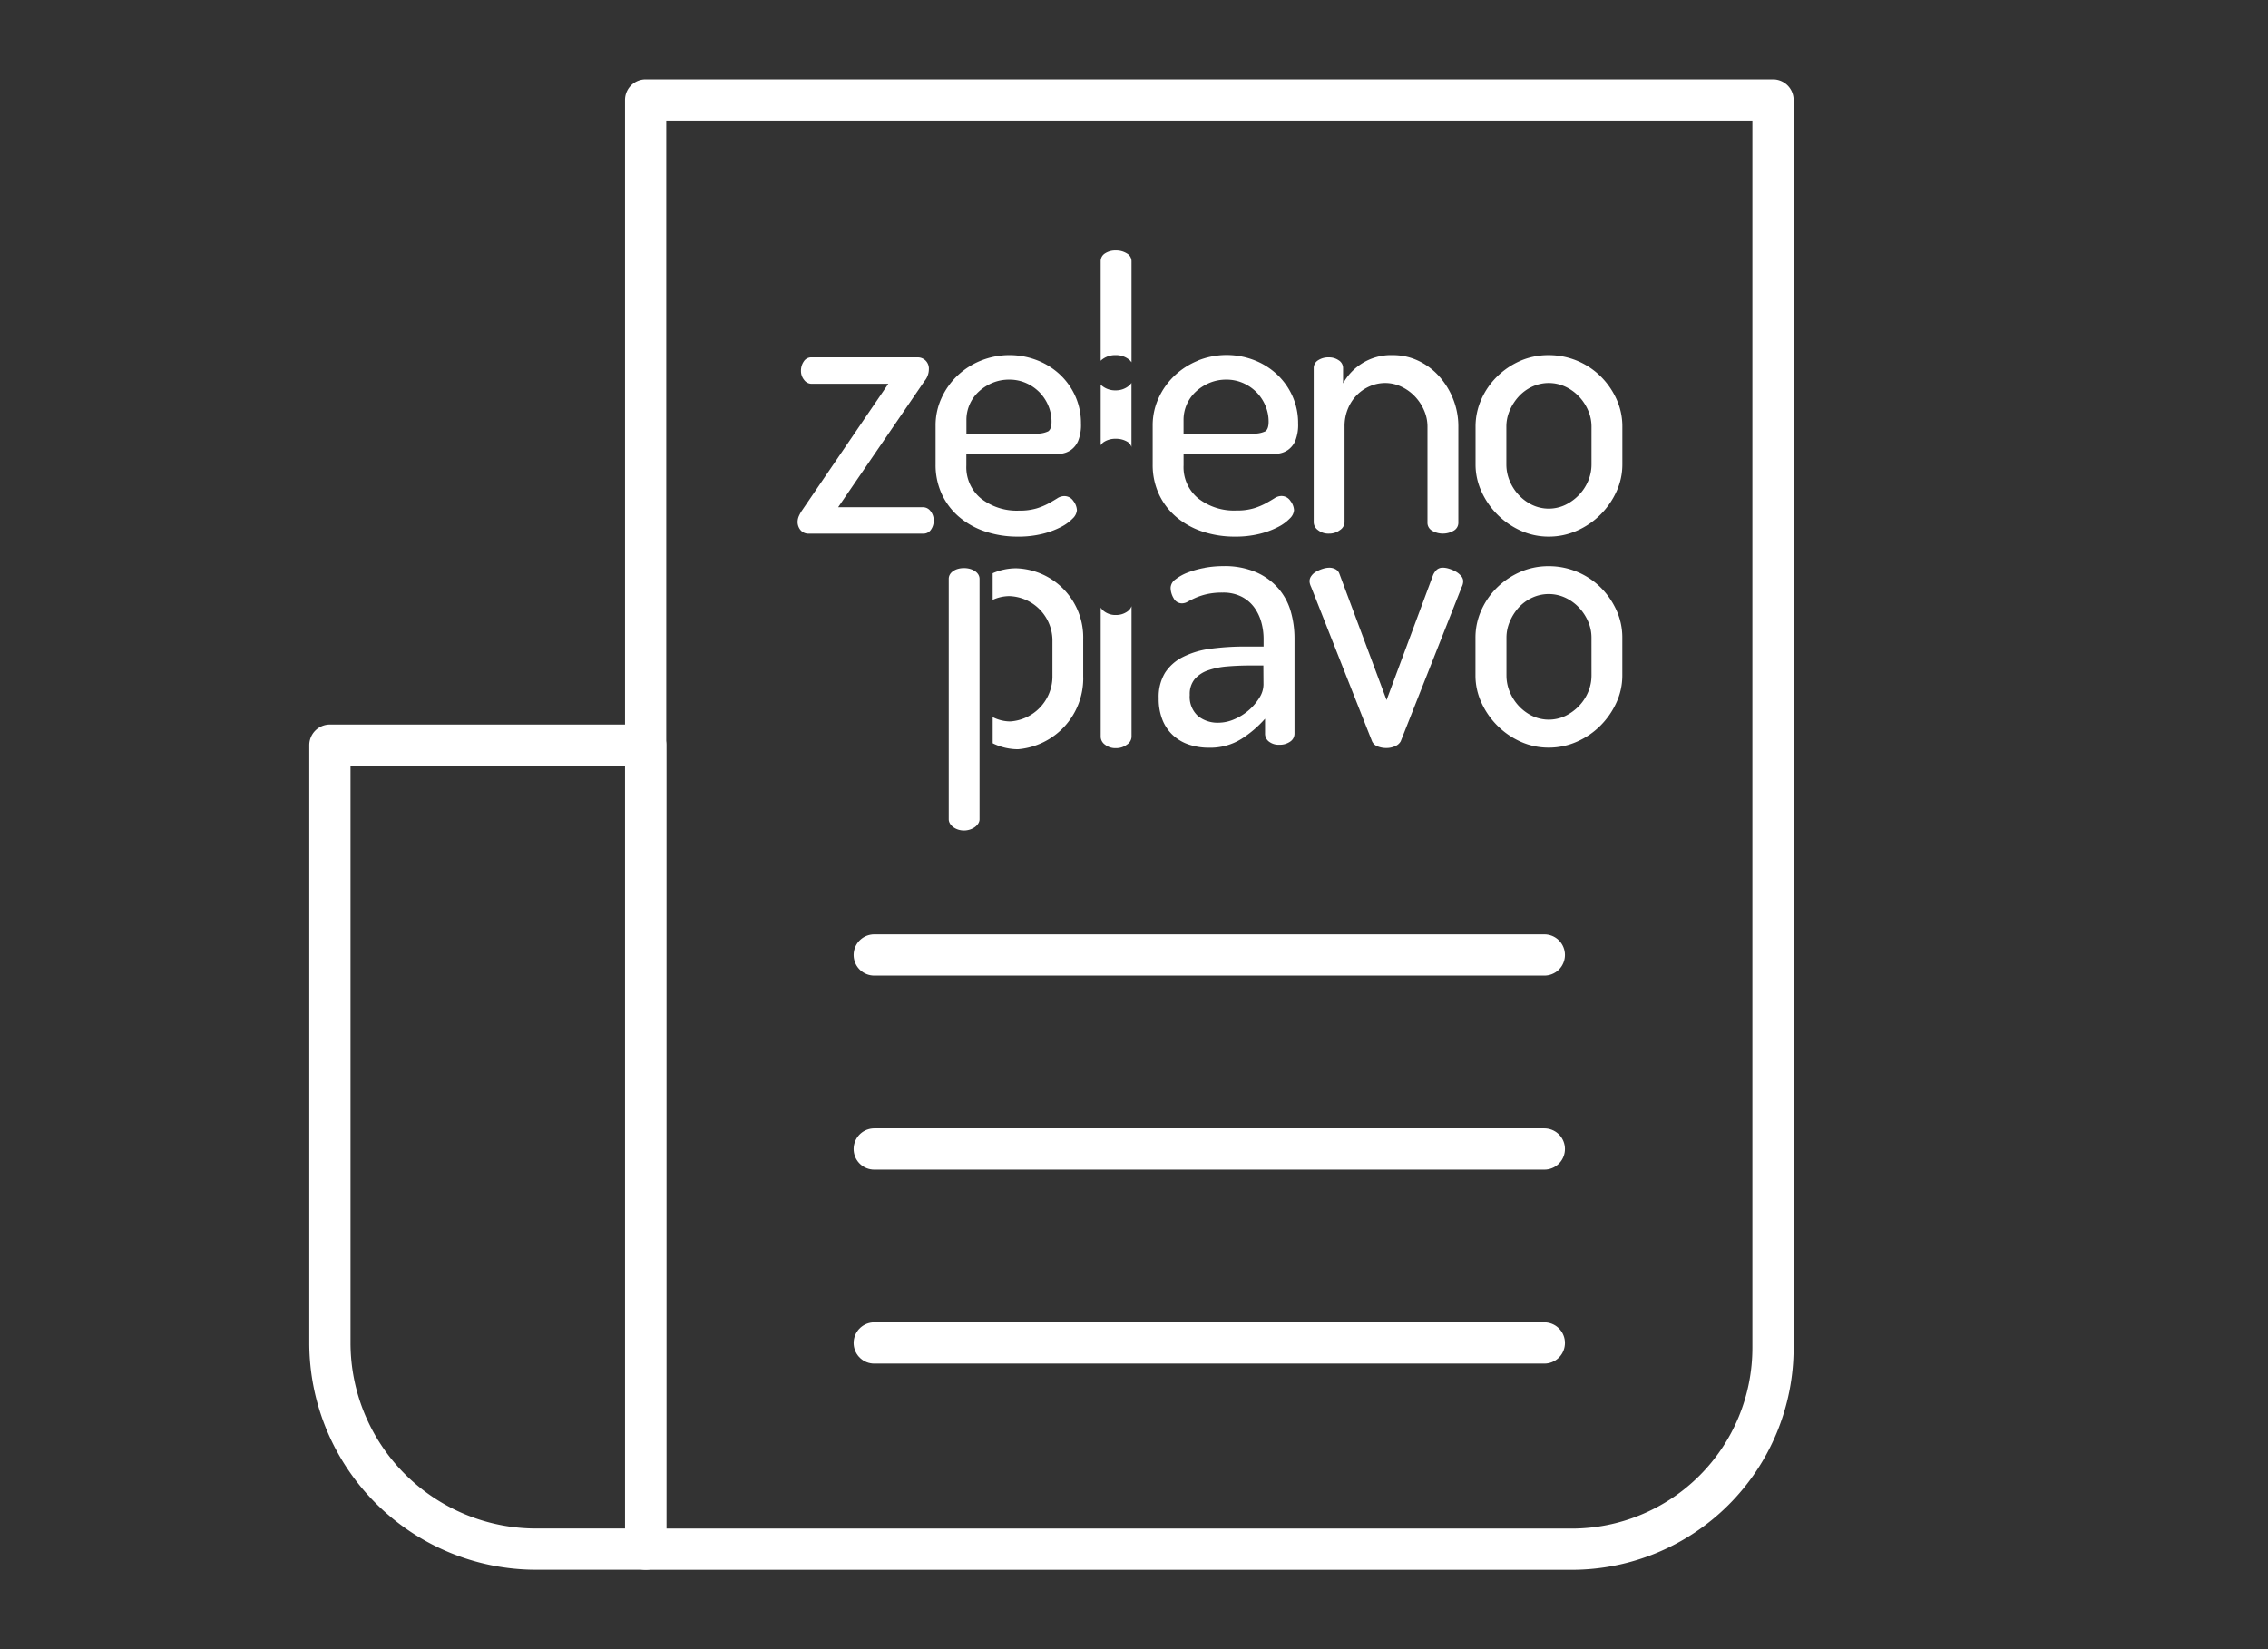
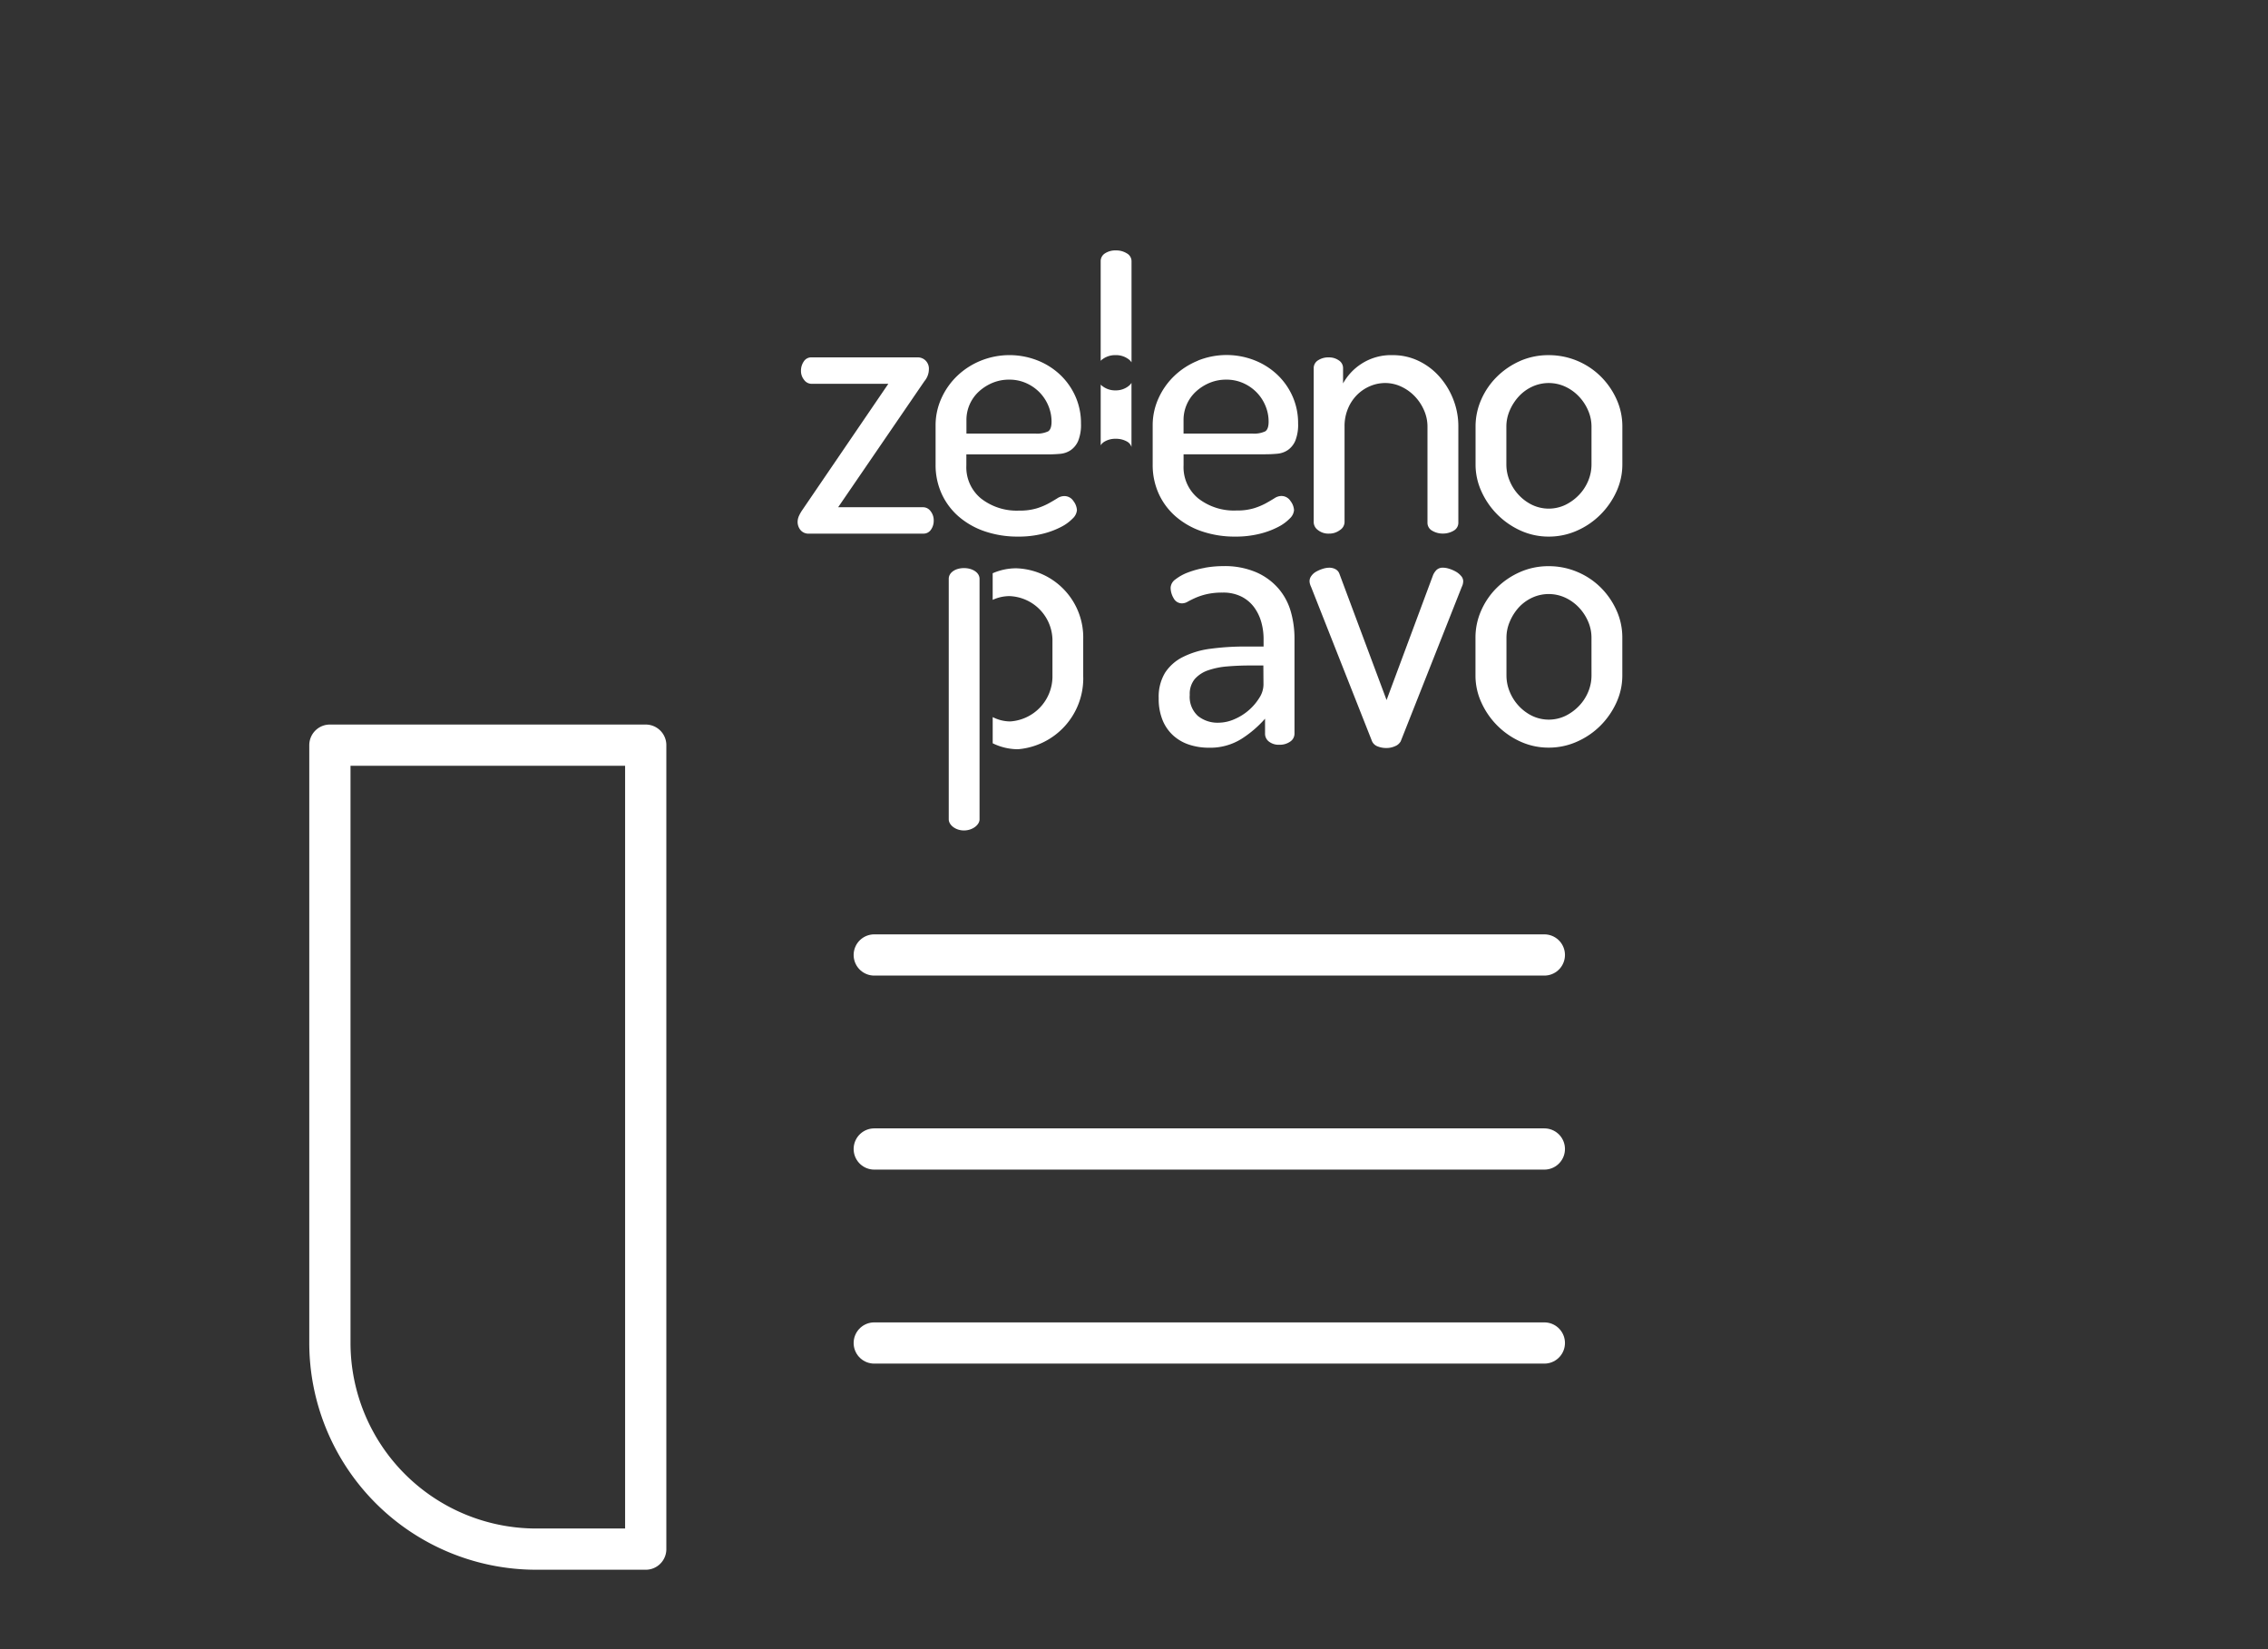
<svg xmlns="http://www.w3.org/2000/svg" width="110" height="80" viewBox="0 0 110 80">
  <rect x="0" y="0" width="110" height="80" fill="#333333" stroke="none" />
  <g id="Group_1026" data-name="Group 1026" transform="translate(-422 -223)">
    <g id="Group_1033" data-name="Group 1033">
      <rect id="Rectangle_756" data-name="Rectangle 756" width="110" height="80" transform="translate(422 223)" fill="none" />
      <g id="Group_1032" data-name="Group 1032" transform="translate(-503 -418.852)">
        <path id="Subtraction_13" data-name="Subtraction 13" d="M21446,694.3a10.01,10.01,0,0,1-10-10v-29h15.318v39H21446Z" transform="translate(-20495 22.699)" fill="none" stroke="#fff" stroke-linecap="round" stroke-linejoin="round" stroke-width="2" />
-         <path id="Path_535" data-name="Path 535" d="M0,0H54.678V60.537A9.764,9.764,0,0,1,44.914,70.3H0Z" transform="translate(956.314 646.702)" fill="none" stroke="#fff" stroke-linecap="round" stroke-linejoin="round" stroke-width="2" />
        <g id="Group_909" data-name="Group 909" transform="translate(967.402 688.177)">
          <path id="Path_420" data-name="Path 420" d="M0,0H32.5" fill="none" stroke="#fff" stroke-linecap="round" stroke-width="2" />
        </g>
        <g id="Group_910" data-name="Group 910" transform="translate(967.402 697.589)">
          <path id="Path_420-2" data-name="Path 420" d="M0,0H32.5" fill="none" stroke="#fff" stroke-linecap="round" stroke-width="2" />
        </g>
        <g id="Group_911" data-name="Group 911" transform="translate(967.402 707)">
          <path id="Path_420-3" data-name="Path 420" d="M0,0H32.5" fill="none" stroke="#fff" stroke-linecap="round" stroke-width="2" />
        </g>
        <g id="Group_912" data-name="Group 912" transform="translate(963.686 654)">
          <g id="Group_903" data-name="Group 903">
-             <path id="Path_488" data-name="Path 488" d="M71.215,80.592v6.272a.483.483,0,0,0,.207.37.806.806,0,0,0,.532.171.854.854,0,0,0,.532-.171.474.474,0,0,0,.225-.37V80.518a.536.536,0,0,1-.2.257.943.943,0,0,1-.564.171.9.9,0,0,1-.555-.171.652.652,0,0,1-.174-.183" transform="translate(-56.516 -63.261)" fill="#fff" />
            <path id="Path_489" data-name="Path 489" d="M71.214,20.055v2.95a.512.512,0,0,1,.174-.173,1.021,1.021,0,0,1,.555-.144,1.073,1.073,0,0,1,.564.144.452.452,0,0,1,.2.255V19.978a.923.923,0,0,1-.08.1.987.987,0,0,1-.689.262,1.011,1.011,0,0,1-.708-.262c-.009-.008-.012-.019-.021-.027m1.5-1.07V14.074a.435.435,0,0,0-.225-.379.966.966,0,0,0-.532-.144.912.912,0,0,0-.532.144.442.442,0,0,0-.207.379v4.835c.009-.008.012-.018.021-.027a1.034,1.034,0,0,1,.708-.252,1.009,1.009,0,0,1,.689.252.9.9,0,0,1,.08.1" transform="translate(-56.515 -13.551)" fill="#fff" />
            <path id="Path_490" data-name="Path 490" d="M44.1,85.539V73.874c0-.306-.342-.522-.756-.522s-.738.216-.738.522V85.539c0,.27.324.54.738.54s.756-.27.756-.54m5.028-6.89V76.815a3.355,3.355,0,0,0-3.237-3.453,2.826,2.826,0,0,0-1.154.24v1.291a1.954,1.954,0,0,1,.812-.182,2.164,2.164,0,0,1,2.087,2.1V78.65a2.192,2.192,0,0,1-2.05,2.14,1.888,1.888,0,0,1-.848-.21v1.27a2.79,2.79,0,0,0,1.226.289,3.453,3.453,0,0,0,3.166-3.489" transform="translate(-35.277 -57.942)" fill="#fff" />
            <path id="Path_491" data-name="Path 491" d="M103.118,78.292a2.058,2.058,0,0,1-.162.8,2.2,2.2,0,0,1-.451.685,2.34,2.34,0,0,1-.658.478,1.878,1.878,0,0,1-1.6,0,2.211,2.211,0,0,1-.649-.478,2.27,2.27,0,0,1-.442-.685,2.058,2.058,0,0,1-.162-.8V76.453a1.95,1.95,0,0,1,.162-.775A2.407,2.407,0,0,1,99.583,75a2.07,2.07,0,0,1,.649-.478,1.915,1.915,0,0,1,1.623,0,2.183,2.183,0,0,1,.658.478,2.314,2.314,0,0,1,.442.676,1.95,1.95,0,0,1,.162.775ZM99.664,73.27a3.725,3.725,0,0,0-1.127.757,3.56,3.56,0,0,0-.766,1.109,3.215,3.215,0,0,0-.28,1.317v1.839a3.128,3.128,0,0,0,.289,1.317,3.791,3.791,0,0,0,1.9,1.894,3.277,3.277,0,0,0,1.362.289,3.341,3.341,0,0,0,1.371-.289,3.731,3.731,0,0,0,1.136-.775,3.809,3.809,0,0,0,.775-1.118,3.132,3.132,0,0,0,.289-1.317V76.453a3.175,3.175,0,0,0-.289-1.335,3.7,3.7,0,0,0-.775-1.109,3.568,3.568,0,0,0-1.136-.748,3.529,3.529,0,0,0-1.371-.271,3.41,3.41,0,0,0-1.38.28m-7.187,8.215a.474.474,0,0,0,.262.244,1.112,1.112,0,0,0,.442.081.993.993,0,0,0,.415-.09.531.531,0,0,0,.271-.235L96.824,74a.642.642,0,0,0,.072-.289.39.39,0,0,0-.108-.252.937.937,0,0,0-.253-.207,1.675,1.675,0,0,0-.315-.135,1.012,1.012,0,0,0-.3-.054.438.438,0,0,0-.307.1.775.775,0,0,0-.18.262l-2.254,6.059-2.29-6.132a.4.4,0,0,0-.189-.216.623.623,0,0,0-.3-.072,1.053,1.053,0,0,0-.316.054,1.656,1.656,0,0,0-.316.135.712.712,0,0,0-.235.207.432.432,0,0,0-.09.252.57.57,0,0,0,.027.162A.874.874,0,0,0,89.52,74Zm-5.266-2.741a1.211,1.211,0,0,1-.2.631,2.64,2.64,0,0,1-1.208,1.037,1.946,1.946,0,0,1-.776.171,1.516,1.516,0,0,1-.992-.324,1.252,1.252,0,0,1-.4-1.028,1.129,1.129,0,0,1,.243-.766,1.513,1.513,0,0,1,.649-.424,3.755,3.755,0,0,1,.938-.189q.532-.045,1.109-.045h.631Zm-2.849-5.672a4.394,4.394,0,0,0-.82.225,2.282,2.282,0,0,0-.6.333.529.529,0,0,0-.235.406,1.008,1.008,0,0,0,.144.505.454.454,0,0,0,.415.252.559.559,0,0,0,.271-.081q.144-.081.361-.18a3.167,3.167,0,0,1,.541-.18,3.32,3.32,0,0,1,.793-.081,1.961,1.961,0,0,1,.92.2,1.738,1.738,0,0,1,.613.523,2.223,2.223,0,0,1,.343.722,3.013,3.013,0,0,1,.108.793v.379h-.866a12.489,12.489,0,0,0-1.713.108,4.151,4.151,0,0,0-1.335.4,2.2,2.2,0,0,0-.866.766,2.252,2.252,0,0,0-.307,1.235,2.733,2.733,0,0,0,.189,1.064,2.045,2.045,0,0,0,.523.749,2.152,2.152,0,0,0,.776.442,3.032,3.032,0,0,0,.947.144,2.853,2.853,0,0,0,1.587-.433,5.324,5.324,0,0,0,1.136-.974v.722a.477.477,0,0,0,.189.388.763.763,0,0,0,.5.153.871.871,0,0,0,.532-.153.464.464,0,0,0,.207-.388V76.489a4.711,4.711,0,0,0-.18-1.3,2.958,2.958,0,0,0-.6-1.118,3.017,3.017,0,0,0-1.073-.784,3.86,3.86,0,0,0-1.6-.3,5.077,5.077,0,0,0-.9.081" transform="translate(-64.615 -57.673)" fill="#fff" />
            <path id="Path_492" data-name="Path 492" d="M52.677,38.565a2.057,2.057,0,0,1-.162.8,2.2,2.2,0,0,1-.451.685,2.343,2.343,0,0,1-.658.478,1.876,1.876,0,0,1-1.605,0,2.216,2.216,0,0,1-.649-.478,2.265,2.265,0,0,1-.442-.685,2.057,2.057,0,0,1-.162-.8v-1.84a1.951,1.951,0,0,1,.162-.775,2.412,2.412,0,0,1,.433-.676,2.073,2.073,0,0,1,.649-.478,1.916,1.916,0,0,1,1.623,0,2.179,2.179,0,0,1,.658.478,2.314,2.314,0,0,1,.442.676,1.951,1.951,0,0,1,.162.775Zm-3.453-5.023A3.72,3.72,0,0,0,48.1,34.3a3.55,3.55,0,0,0-.766,1.109,3.213,3.213,0,0,0-.28,1.316v1.84a3.13,3.13,0,0,0,.289,1.317,3.794,3.794,0,0,0,1.9,1.894,3.277,3.277,0,0,0,1.362.289,3.339,3.339,0,0,0,1.37-.289A3.734,3.734,0,0,0,53.11,41a3.809,3.809,0,0,0,.776-1.118,3.137,3.137,0,0,0,.288-1.317v-1.84a3.178,3.178,0,0,0-.288-1.334,3.689,3.689,0,0,0-.776-1.109A3.577,3.577,0,0,0,50.6,33.263a3.412,3.412,0,0,0-1.38.279M40.7,36.725a2.2,2.2,0,0,1,.172-.884,2.041,2.041,0,0,1,.451-.667,1.984,1.984,0,0,1,.631-.415,1.864,1.864,0,0,1,.712-.144,1.827,1.827,0,0,1,.794.18,2.186,2.186,0,0,1,.658.478,2.3,2.3,0,0,1,.442.676,1.952,1.952,0,0,1,.162.775v4.653a.439.439,0,0,0,.234.406.994.994,0,0,0,.505.135,1.026,1.026,0,0,0,.523-.135.44.44,0,0,0,.235-.406V36.725a3.56,3.56,0,0,0-.253-1.334,3.661,3.661,0,0,0-.685-1.109,3.167,3.167,0,0,0-1.01-.749,2.858,2.858,0,0,0-1.226-.27,2.636,2.636,0,0,0-1.533.424,2.665,2.665,0,0,0-.884.947v-.739a.443.443,0,0,0-.207-.379.817.817,0,0,0-.478-.144.911.911,0,0,0-.532.144.441.441,0,0,0-.207.379v7.484a.482.482,0,0,0,.207.37.806.806,0,0,0,.532.171.853.853,0,0,0,.532-.171.475.475,0,0,0,.225-.37Zm-7.809.343v-.649a1.868,1.868,0,0,1,.613-1.4,2.263,2.263,0,0,1,.658-.415,2.083,2.083,0,0,1,.8-.153,1.99,1.99,0,0,1,.829.171,2.1,2.1,0,0,1,.649.451,2.064,2.064,0,0,1,.424.649,1.982,1.982,0,0,1,.153.767q0,.361-.162.469a1.254,1.254,0,0,1-.632.108Zm.694-3.535a3.61,3.61,0,0,0-1.145.74,3.478,3.478,0,0,0-.767,1.091,3.155,3.155,0,0,0-.279,1.308v1.894a3.365,3.365,0,0,0,.3,1.434,3.244,3.244,0,0,0,.83,1.1,3.807,3.807,0,0,0,1.262.712,4.914,4.914,0,0,0,1.614.253,4.8,4.8,0,0,0,1.181-.135,3.987,3.987,0,0,0,.9-.334,2.141,2.141,0,0,0,.568-.415.619.619,0,0,0,.2-.4.793.793,0,0,0-.171-.442.52.52,0,0,0-.442-.244.625.625,0,0,0-.334.108q-.171.108-.415.244a3.2,3.2,0,0,1-.586.244,2.845,2.845,0,0,1-.847.108,2.814,2.814,0,0,1-1.849-.586,1.955,1.955,0,0,1-.713-1.6v-.541h3.95q.307,0,.595-.027a1.076,1.076,0,0,0,.514-.18,1.053,1.053,0,0,0,.361-.451,2.086,2.086,0,0,0,.135-.839,3.183,3.183,0,0,0-.279-1.335,3.271,3.271,0,0,0-.758-1.055,3.44,3.44,0,0,0-1.109-.685,3.717,3.717,0,0,0-2.714.027M22.361,37.068v-.649a1.869,1.869,0,0,1,.614-1.4,2.265,2.265,0,0,1,.658-.415,2.083,2.083,0,0,1,.8-.153,1.99,1.99,0,0,1,.83.171,2.1,2.1,0,0,1,.649.451,2.064,2.064,0,0,1,.424.649,1.987,1.987,0,0,1,.153.767q0,.361-.162.469a1.253,1.253,0,0,1-.631.108Zm.694-3.535a3.616,3.616,0,0,0-1.145.74,3.477,3.477,0,0,0-.766,1.091,3.155,3.155,0,0,0-.279,1.308v1.894a3.361,3.361,0,0,0,.3,1.434,3.246,3.246,0,0,0,.83,1.1,3.81,3.81,0,0,0,1.262.712,4.916,4.916,0,0,0,1.614.253,4.794,4.794,0,0,0,1.181-.135,4,4,0,0,0,.9-.334,2.144,2.144,0,0,0,.568-.415.619.619,0,0,0,.2-.4.793.793,0,0,0-.171-.442A.52.52,0,0,0,27.1,40.1a.624.624,0,0,0-.333.108q-.172.108-.415.244a3.2,3.2,0,0,1-.586.244,2.848,2.848,0,0,1-.848.108,2.813,2.813,0,0,1-1.848-.586,1.956,1.956,0,0,1-.713-1.6v-.541h3.95q.307,0,.6-.027a1.076,1.076,0,0,0,.514-.18,1.052,1.052,0,0,0,.361-.451,2.082,2.082,0,0,0,.135-.839,3.18,3.18,0,0,0-.279-1.335,3.271,3.271,0,0,0-.758-1.055,3.437,3.437,0,0,0-1.109-.685,3.717,3.717,0,0,0-2.714.027M16.14,40.639l4.184-6.114a.907.907,0,0,0,.216-.577.555.555,0,0,0-.162-.424A.535.535,0,0,0,20,33.371H14.841a.424.424,0,0,0-.37.2.784.784,0,0,0-.135.451.682.682,0,0,0,.153.442.445.445,0,0,0,.351.189h3.733l-4.166,6.114a1.778,1.778,0,0,0-.162.28.735.735,0,0,0-.072.315.623.623,0,0,0,.135.379.5.5,0,0,0,.424.18h5.537a.431.431,0,0,0,.37-.189.742.742,0,0,0,.135-.442.708.708,0,0,0-.153-.46.447.447,0,0,0-.352-.189Z" transform="translate(-14.174 -28.183)" fill="#fff" />
          </g>
        </g>
      </g>
    </g>
  </g>
</svg>